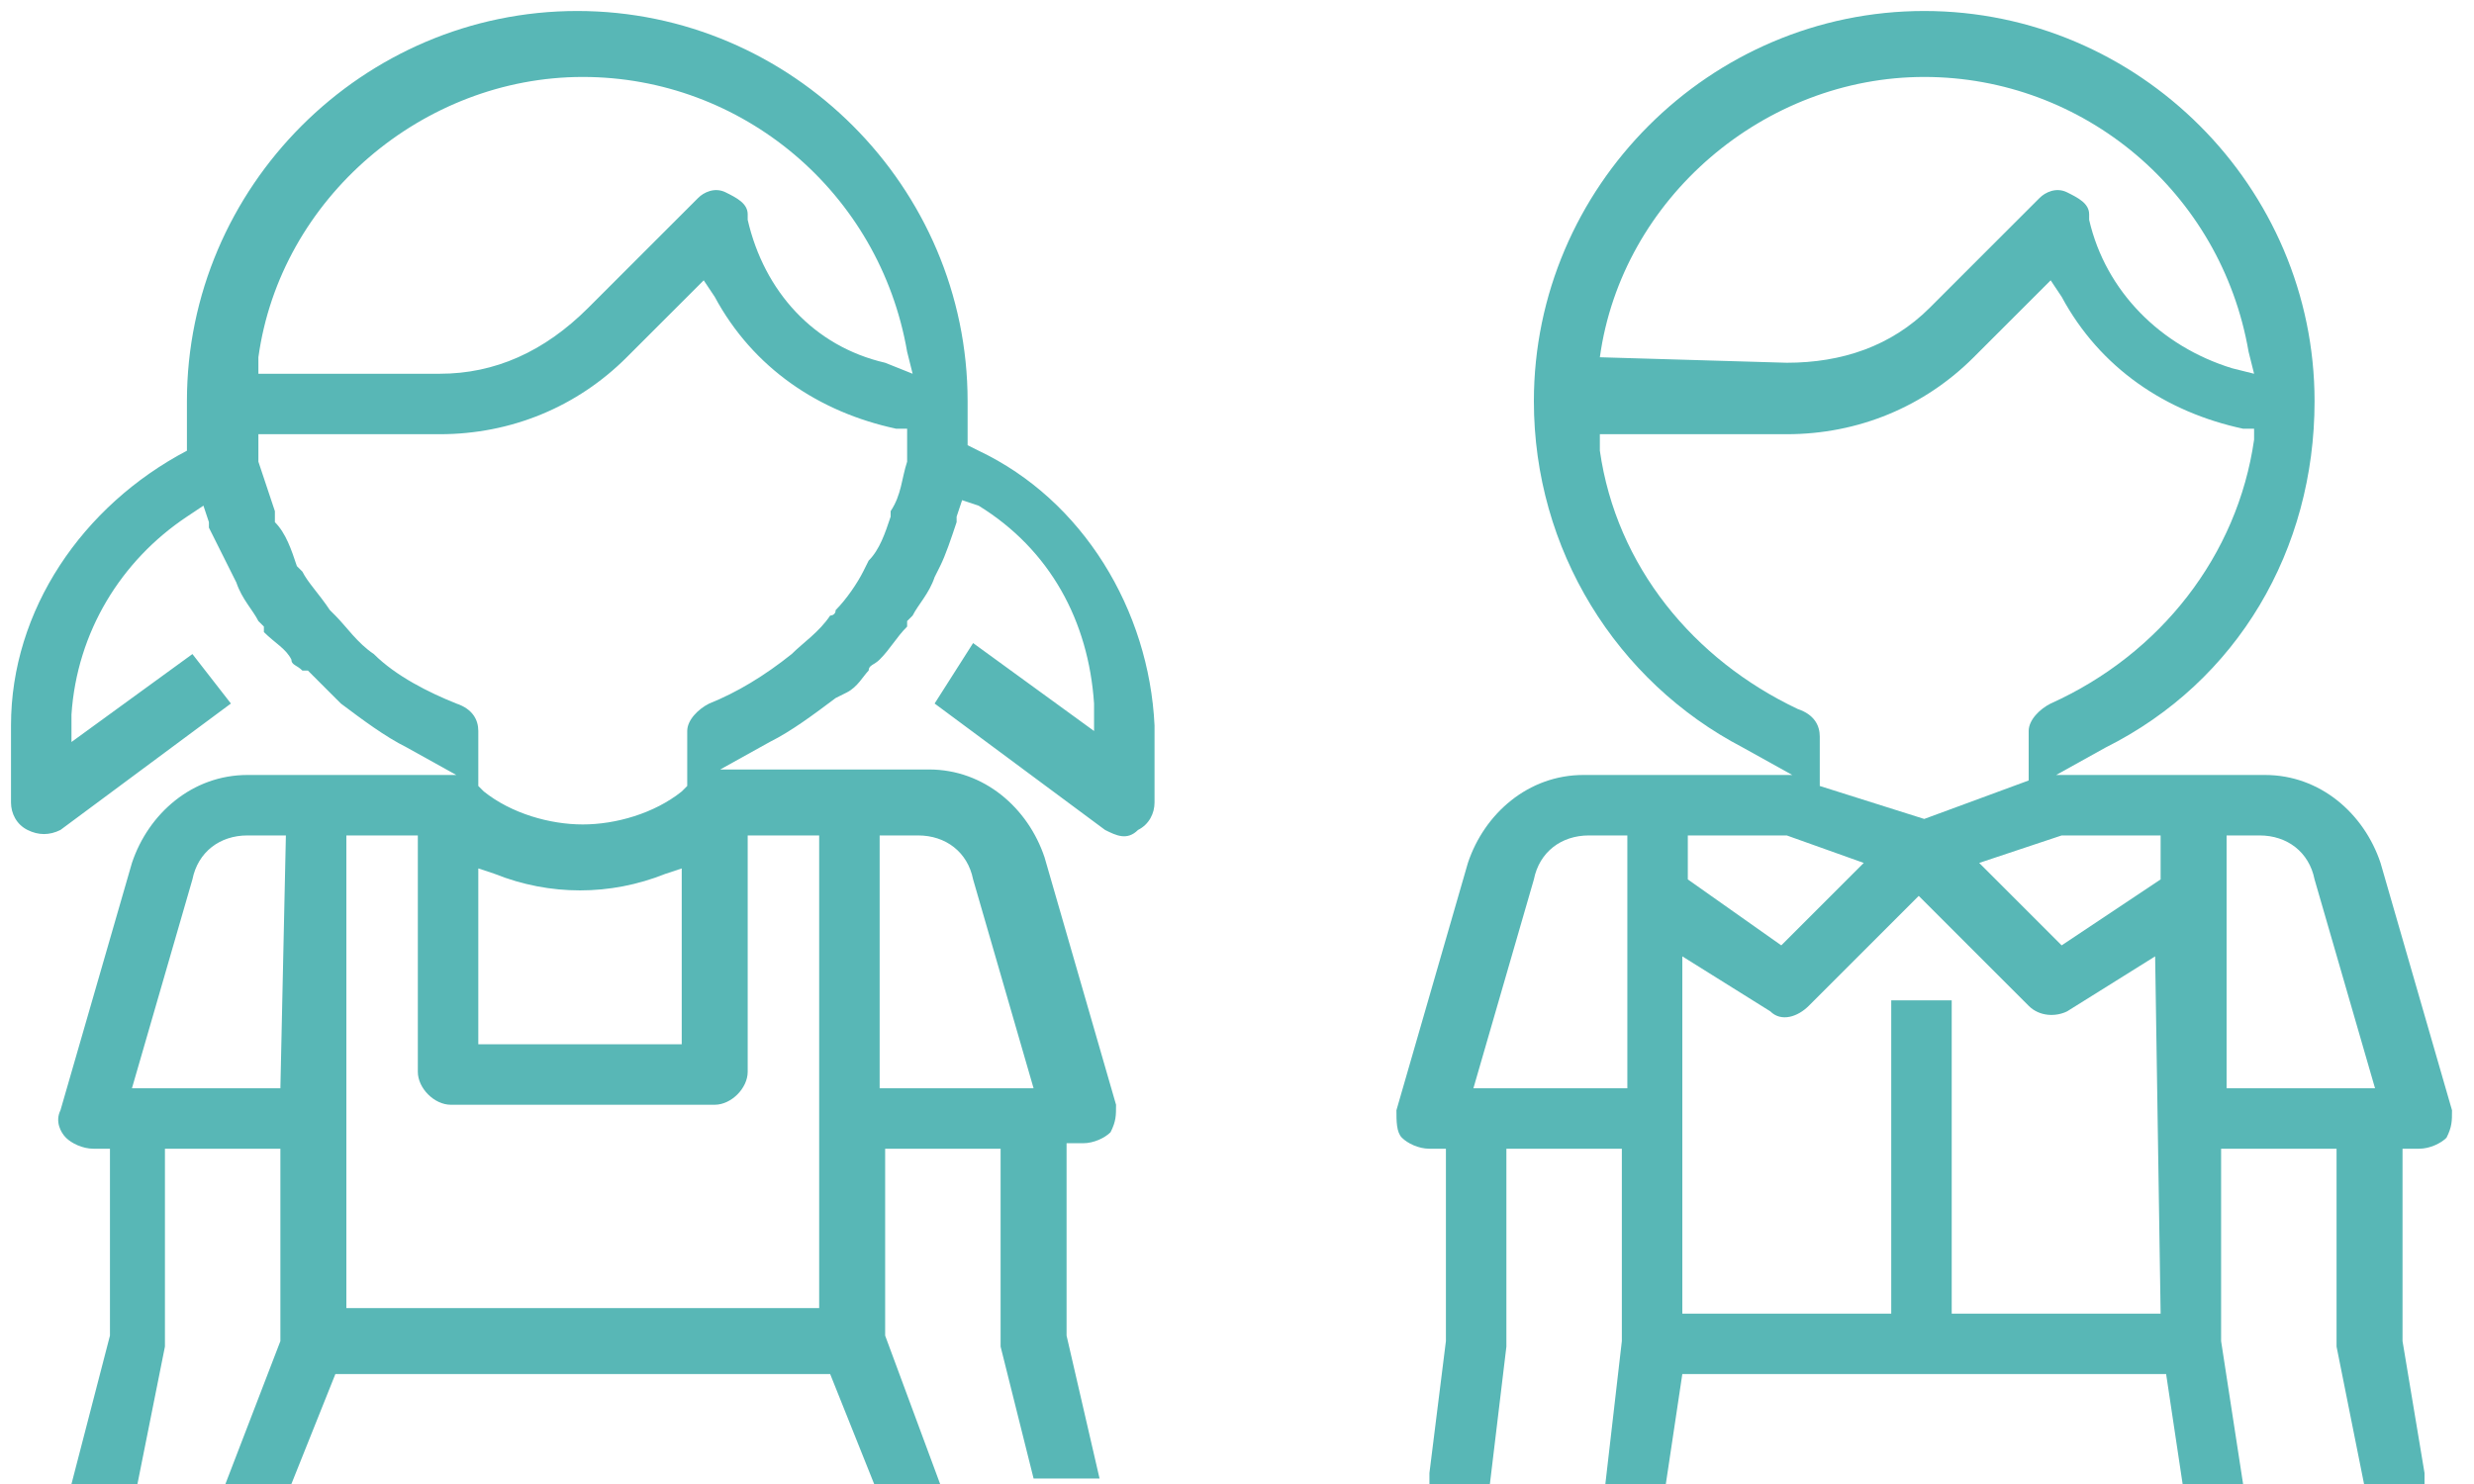
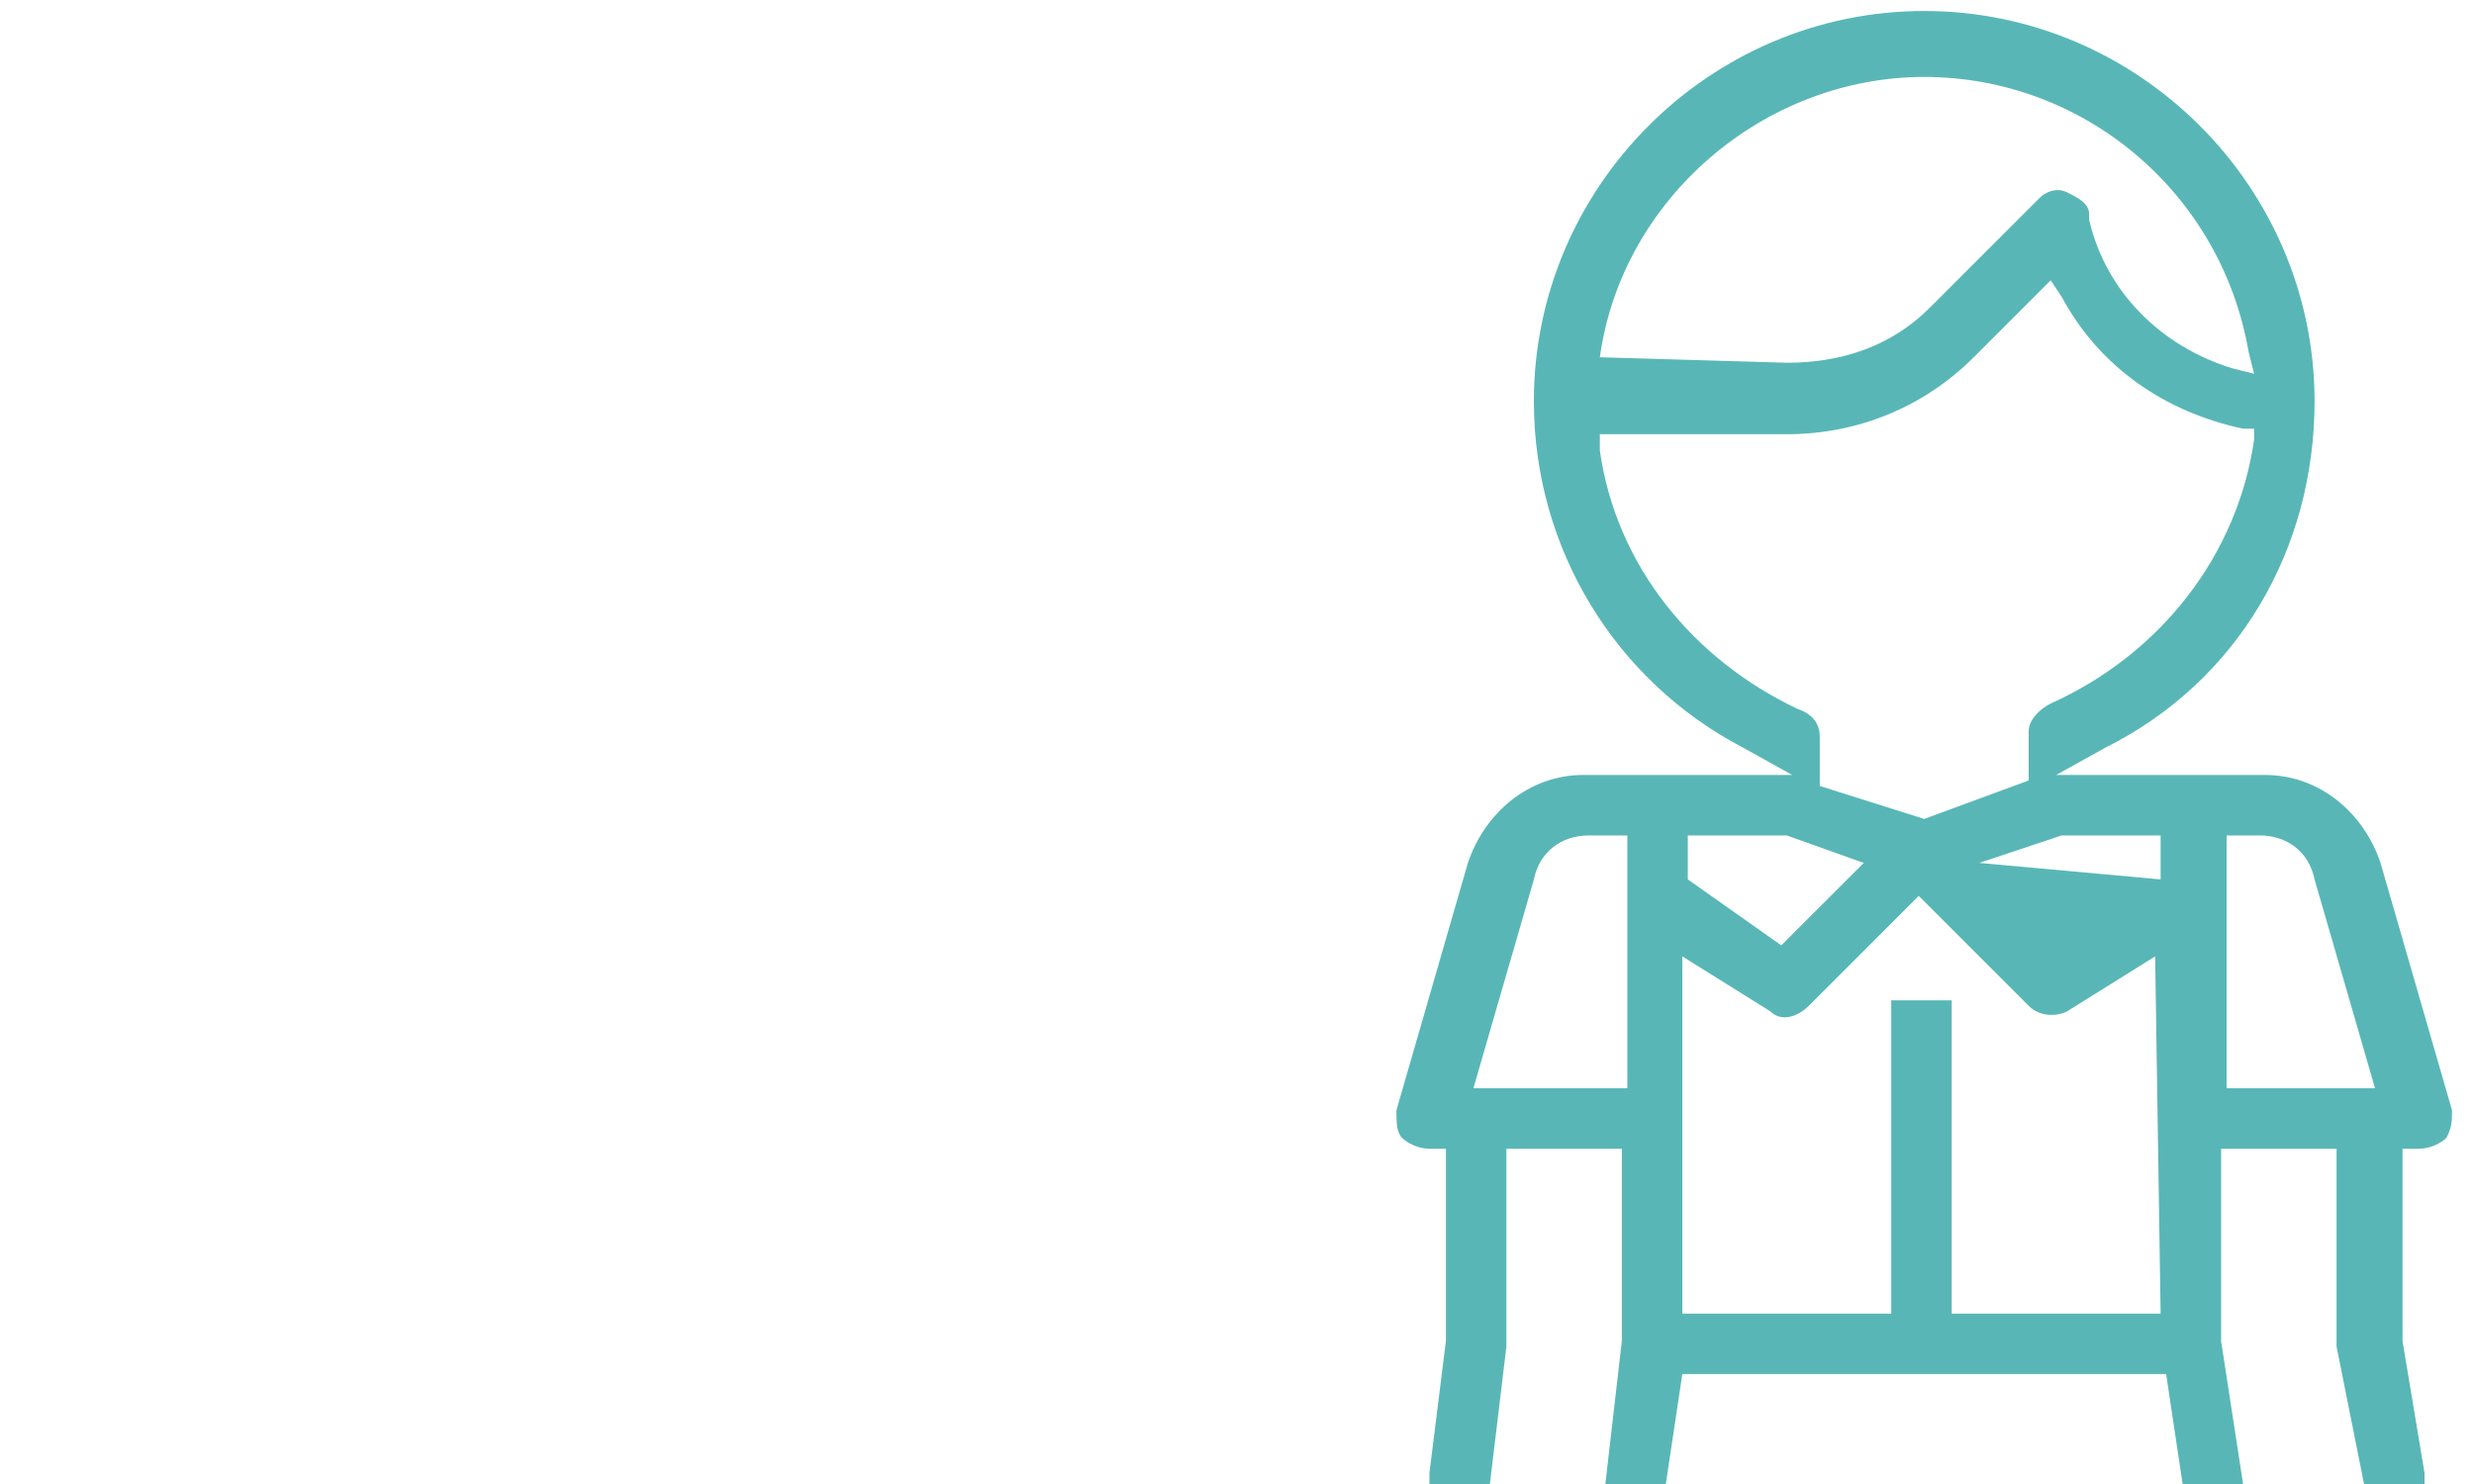
<svg xmlns="http://www.w3.org/2000/svg" version="1.1" id="Layer_1" x="0px" y="0px" viewBox="0 0 45 27" style="enable-background:new 0 0 45 27;" xml:space="preserve">
  <style type="text/css">
	.st0{fill:#58B7B6;}
</style>
  <g>
-     <path class="st0" d="M17.8,8.2l-0.2-0.1V7.8c0-0.2,0-0.3,0-0.5c0-3.9-3.2-7.1-7.1-7.1S3.4,3.4,3.4,7.3c0,0.1,0,0.3,0,0.5v0.3l0,0.1   c-1.9,1-3.2,2.9-3.2,5v1.4c0,0.2,0.1,0.4,0.3,0.5s0.4,0.1,0.6,0l3.1-2.3l-0.7-0.9l-2.2,1.6V13c0.1-1.5,0.9-2.8,2.1-3.6l0.3-0.2   l0.1,0.3c0,0.1,0,0.1,0,0.1C4,10,4.1,10.2,4.2,10.4l0.1,0.2c0.1,0.3,0.3,0.5,0.4,0.7l0.1,0.1v0.1C5,11.7,5.2,11.8,5.3,12   c0,0.1,0.1,0.1,0.2,0.2h0.1c0.2,0.2,0.3,0.3,0.5,0.5l0,0l0.1,0.1c0.4,0.3,0.8,0.6,1.2,0.8l0.9,0.5H4.5c-1,0-1.8,0.7-2.1,1.6   l-1.3,4.5c-0.1,0.2,0,0.4,0.1,0.5s0.3,0.2,0.5,0.2H2v3.4L1.3,27h1.2L3,24.5v-0.1v-3.5h2.1v3.5l-1,2.6h1.2l0.8-2h9l0.8,2h1.2l-1-2.7   v-3.4h2.1v3.5v0.1l0.6,2.4H20l-0.6-2.6v-3.5h0.3c0.2,0,0.4-0.1,0.5-0.2c0.1-0.2,0.1-0.3,0.1-0.5L19,15.6c-0.3-0.9-1.1-1.6-2.1-1.6   h-3.8l0.9-0.5c0.4-0.2,0.8-0.5,1.2-0.8l0.2-0.1c0.2-0.1,0.3-0.3,0.4-0.4l0,0c0-0.1,0.1-0.1,0.2-0.2c0.2-0.2,0.3-0.4,0.5-0.6v-0.1   l0.1-0.1c0.1-0.2,0.3-0.4,0.4-0.7l0.1-0.2c0.1-0.2,0.2-0.5,0.3-0.8c0,0,0,0,0-0.1l0.1-0.3l0.3,0.1c1.3,0.8,2,2.1,2.1,3.6v0.5   l-2.2-1.6L17,12.8l3.1,2.3c0.2,0.1,0.4,0.2,0.6,0c0.2-0.1,0.3-0.3,0.3-0.5v-1.4C20.9,11.1,19.7,9.1,17.8,8.2z M5.1,19.8H2.4L3.5,16   c0.1-0.5,0.5-0.8,1-0.8h0.7L5.1,19.8L5.1,19.8z M16,15.2h0.7c0.5,0,0.9,0.3,1,0.8l1.1,3.8H16V15.2z M13,20.1c0.3,0,0.6-0.3,0.6-0.6   v-4.3h1.3v8.6H6.3v-8.6h1.3v4.3c0,0.3,0.3,0.6,0.6,0.6H13z M8.7,19v-3.2L9,15.9c1,0.4,2.1,0.4,3.1,0l0.3-0.1V19H8.7z M16.5,8.1   c0,0.1,0,0.2,0,0.3c-0.1,0.3-0.1,0.6-0.3,0.9v0.1c-0.1,0.3-0.2,0.6-0.4,0.8l-0.1,0.2c-0.1,0.2-0.3,0.5-0.5,0.7   c0,0.1-0.1,0.1-0.1,0.1c-0.2,0.3-0.5,0.5-0.7,0.7c-0.5,0.4-1,0.7-1.5,0.9c-0.2,0.1-0.4,0.3-0.4,0.5v1l-0.1,0.1   c-0.5,0.4-1.2,0.6-1.8,0.6s-1.3-0.2-1.8-0.6l-0.1-0.1v-1c0-0.2-0.1-0.4-0.4-0.5c-0.5-0.2-1.1-0.5-1.5-0.9c-0.3-0.2-0.5-0.5-0.7-0.7   c0,0,0,0-0.1-0.1c-0.2-0.3-0.4-0.5-0.5-0.7l-0.1-0.1C5.3,10,5.2,9.7,5,9.5V9.3C4.9,9,4.8,8.7,4.7,8.4V8.3V8.2V7.9H8   c1.3,0,2.5-0.5,3.4-1.4l1.4-1.4L13,5.4c0.7,1.3,1.9,2.1,3.3,2.4h0.2V8.1z M16.1,6.6c-1.3-0.3-2.2-1.3-2.5-2.6V3.9   c0-0.2-0.2-0.3-0.4-0.4c-0.2-0.1-0.4,0-0.5,0.1l-2,2C9.9,6.4,9,6.8,8,6.8H4.7V6.5c0.4-2.9,3-5.1,5.9-5.1s5.4,2.1,5.9,5l0.1,0.4   L16.1,6.6z" />
-     <path class="st0" d="M44,20.9c0.2,0,0.4-0.1,0.5-0.2c0.1-0.2,0.1-0.3,0.1-0.5l-1.3-4.5c-0.3-0.9-1.1-1.6-2.1-1.6h-3.8l0.9-0.5   c2.4-1.2,3.8-3.6,3.8-6.3c0-3.9-3.2-7.1-7.1-7.1s-7.1,3.2-7.1,7.1c0,2.7,1.5,5.1,3.8,6.3l0.9,0.5h-3.8c-1,0-1.8,0.7-2.1,1.6   l-1.3,4.5c0,0.2,0,0.4,0.1,0.5s0.3,0.2,0.5,0.2h0.3v3.5L26,26.8c0,0.1,0,0.1,0,0.2h1.1l0,0l0.3-2.5c0,0,0,0,0-0.1v-3.5h2.1v3.5   L29.2,27h1.1l0.3-2h8.8l0.3,2h1.1l-0.4-2.6v-3.5h2.1v3.5c0,0,0,0,0,0.1L43,27l0,0h1.1c0-0.1,0-0.1,0-0.2l-0.4-2.4v-3.5H44z    M29.6,19.8h-2.8l1.1-3.8c0.1-0.5,0.5-0.8,1-0.8h0.7C29.6,15.2,29.6,19.8,29.6,19.8z M29.1,6.5c0.4-2.9,3-5.1,5.9-5.1   s5.4,2.1,5.9,5L41,6.8l-0.4-0.1C39.3,6.3,38.3,5.3,38,4V3.9c0-0.2-0.2-0.3-0.4-0.4c-0.2-0.1-0.4,0-0.5,0.1l-2,2   c-0.7,0.7-1.6,1-2.6,1L29.1,6.5L29.1,6.5z M29.1,8.2V7.9h3.4c1.3,0,2.5-0.5,3.4-1.4l1.4-1.4l0.2,0.3c0.7,1.3,1.9,2.1,3.3,2.4H41V8   c-0.3,2.1-1.7,3.9-3.7,4.8c-0.2,0.1-0.4,0.3-0.4,0.5v0.9L35,14.9l-1.9-0.6v-0.9c0-0.2-0.1-0.4-0.4-0.5C30.8,12,29.4,10.3,29.1,8.2z    M30.7,15.2h1.8l1.4,0.5l-1.5,1.5L30.7,16V15.2z M39.3,23.9h-3.8v-5.7h-1.1v5.7h-3.8v-6.5l1.6,1c0.2,0.2,0.5,0.1,0.7-0.1l2-2l2,2   c0.2,0.2,0.5,0.2,0.7,0.1l1.6-1L39.3,23.9L39.3,23.9z M39.3,16l-1.8,1.2L36,15.7l1.5-0.5h1.8V16z M40.5,19.8v-4.6h0.6   c0.5,0,0.9,0.3,1,0.8l1.1,3.8H40.5z" />
+     <path class="st0" d="M44,20.9c0.2,0,0.4-0.1,0.5-0.2c0.1-0.2,0.1-0.3,0.1-0.5l-1.3-4.5c-0.3-0.9-1.1-1.6-2.1-1.6h-3.8l0.9-0.5   c2.4-1.2,3.8-3.6,3.8-6.3c0-3.9-3.2-7.1-7.1-7.1s-7.1,3.2-7.1,7.1c0,2.7,1.5,5.1,3.8,6.3l0.9,0.5h-3.8c-1,0-1.8,0.7-2.1,1.6   l-1.3,4.5c0,0.2,0,0.4,0.1,0.5s0.3,0.2,0.5,0.2h0.3v3.5L26,26.8c0,0.1,0,0.1,0,0.2h1.1l0,0l0.3-2.5c0,0,0,0,0-0.1v-3.5h2.1v3.5   L29.2,27h1.1l0.3-2h8.8l0.3,2h1.1l-0.4-2.6v-3.5h2.1v3.5c0,0,0,0,0,0.1L43,27l0,0h1.1c0-0.1,0-0.1,0-0.2l-0.4-2.4v-3.5H44z    M29.6,19.8h-2.8l1.1-3.8c0.1-0.5,0.5-0.8,1-0.8h0.7C29.6,15.2,29.6,19.8,29.6,19.8z M29.1,6.5c0.4-2.9,3-5.1,5.9-5.1   s5.4,2.1,5.9,5L41,6.8l-0.4-0.1C39.3,6.3,38.3,5.3,38,4V3.9c0-0.2-0.2-0.3-0.4-0.4c-0.2-0.1-0.4,0-0.5,0.1l-2,2   c-0.7,0.7-1.6,1-2.6,1L29.1,6.5L29.1,6.5z M29.1,8.2V7.9h3.4c1.3,0,2.5-0.5,3.4-1.4l1.4-1.4l0.2,0.3c0.7,1.3,1.9,2.1,3.3,2.4H41V8   c-0.3,2.1-1.7,3.9-3.7,4.8c-0.2,0.1-0.4,0.3-0.4,0.5v0.9L35,14.9l-1.9-0.6v-0.9c0-0.2-0.1-0.4-0.4-0.5C30.8,12,29.4,10.3,29.1,8.2z    M30.7,15.2h1.8l1.4,0.5l-1.5,1.5L30.7,16V15.2z M39.3,23.9h-3.8v-5.7h-1.1v5.7h-3.8v-6.5l1.6,1c0.2,0.2,0.5,0.1,0.7-0.1l2-2l2,2   c0.2,0.2,0.5,0.2,0.7,0.1l1.6-1L39.3,23.9L39.3,23.9z M39.3,16L36,15.7l1.5-0.5h1.8V16z M40.5,19.8v-4.6h0.6   c0.5,0,0.9,0.3,1,0.8l1.1,3.8H40.5z" />
  </g>
</svg>